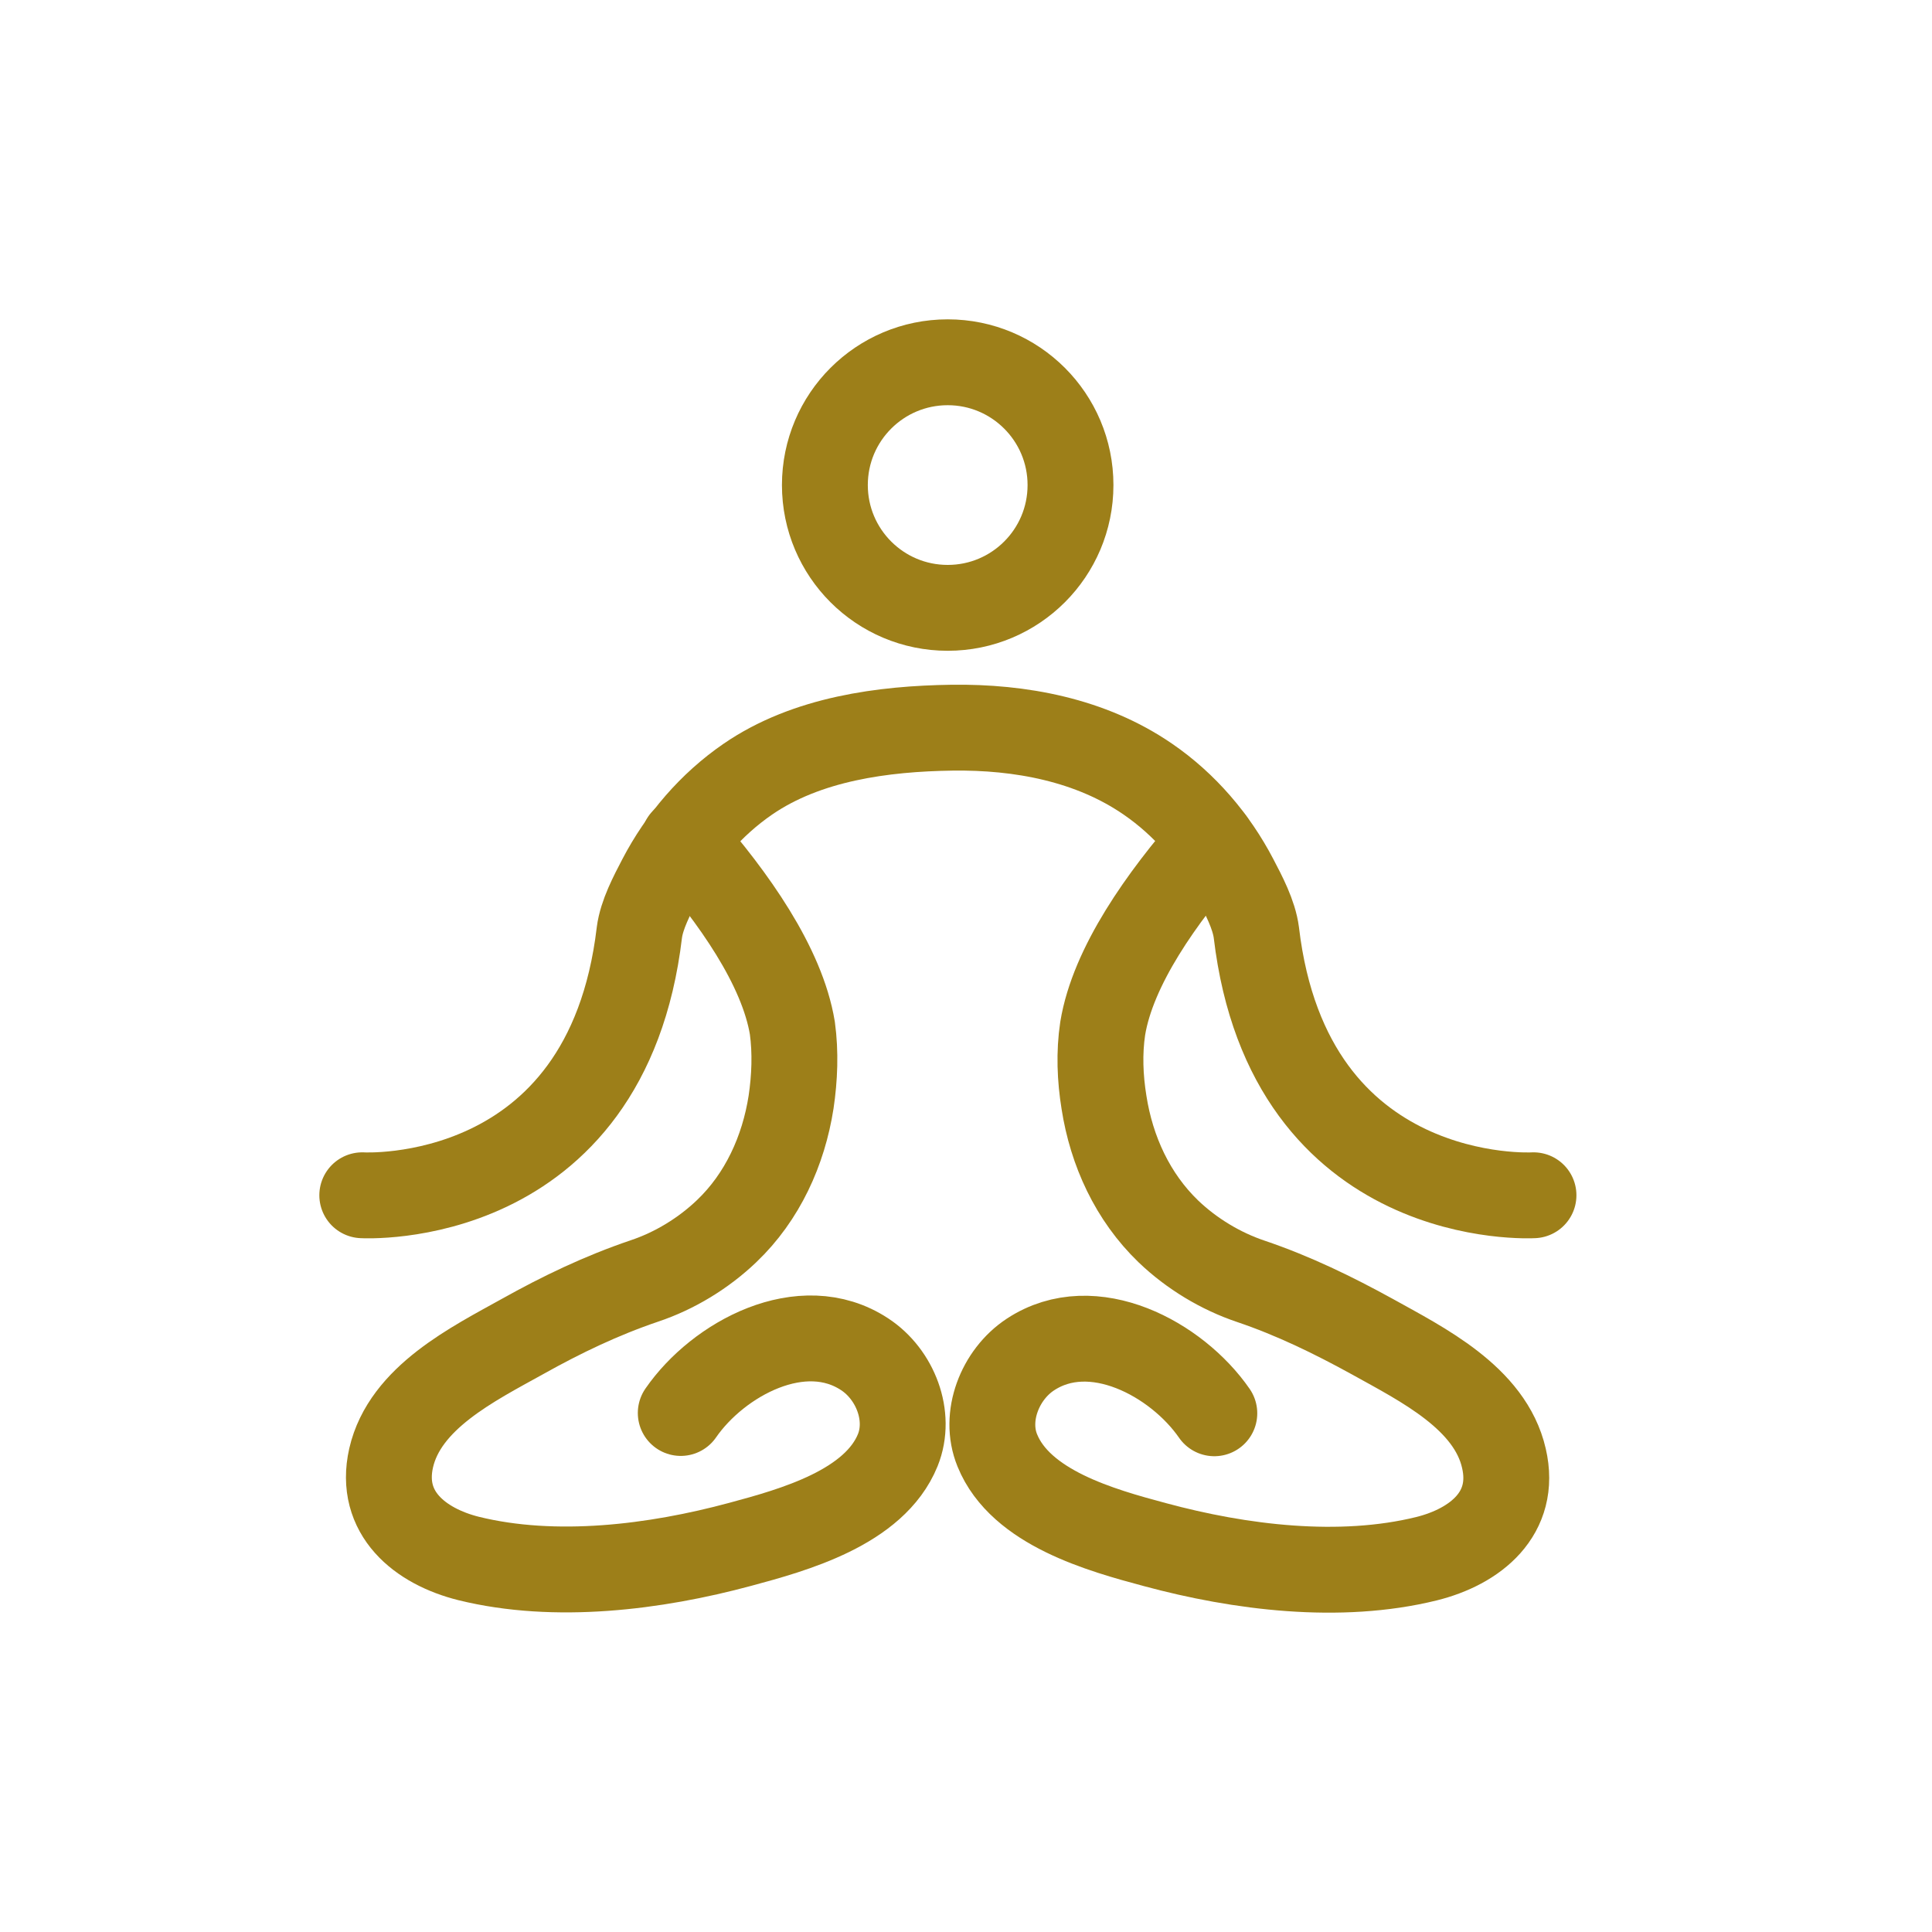
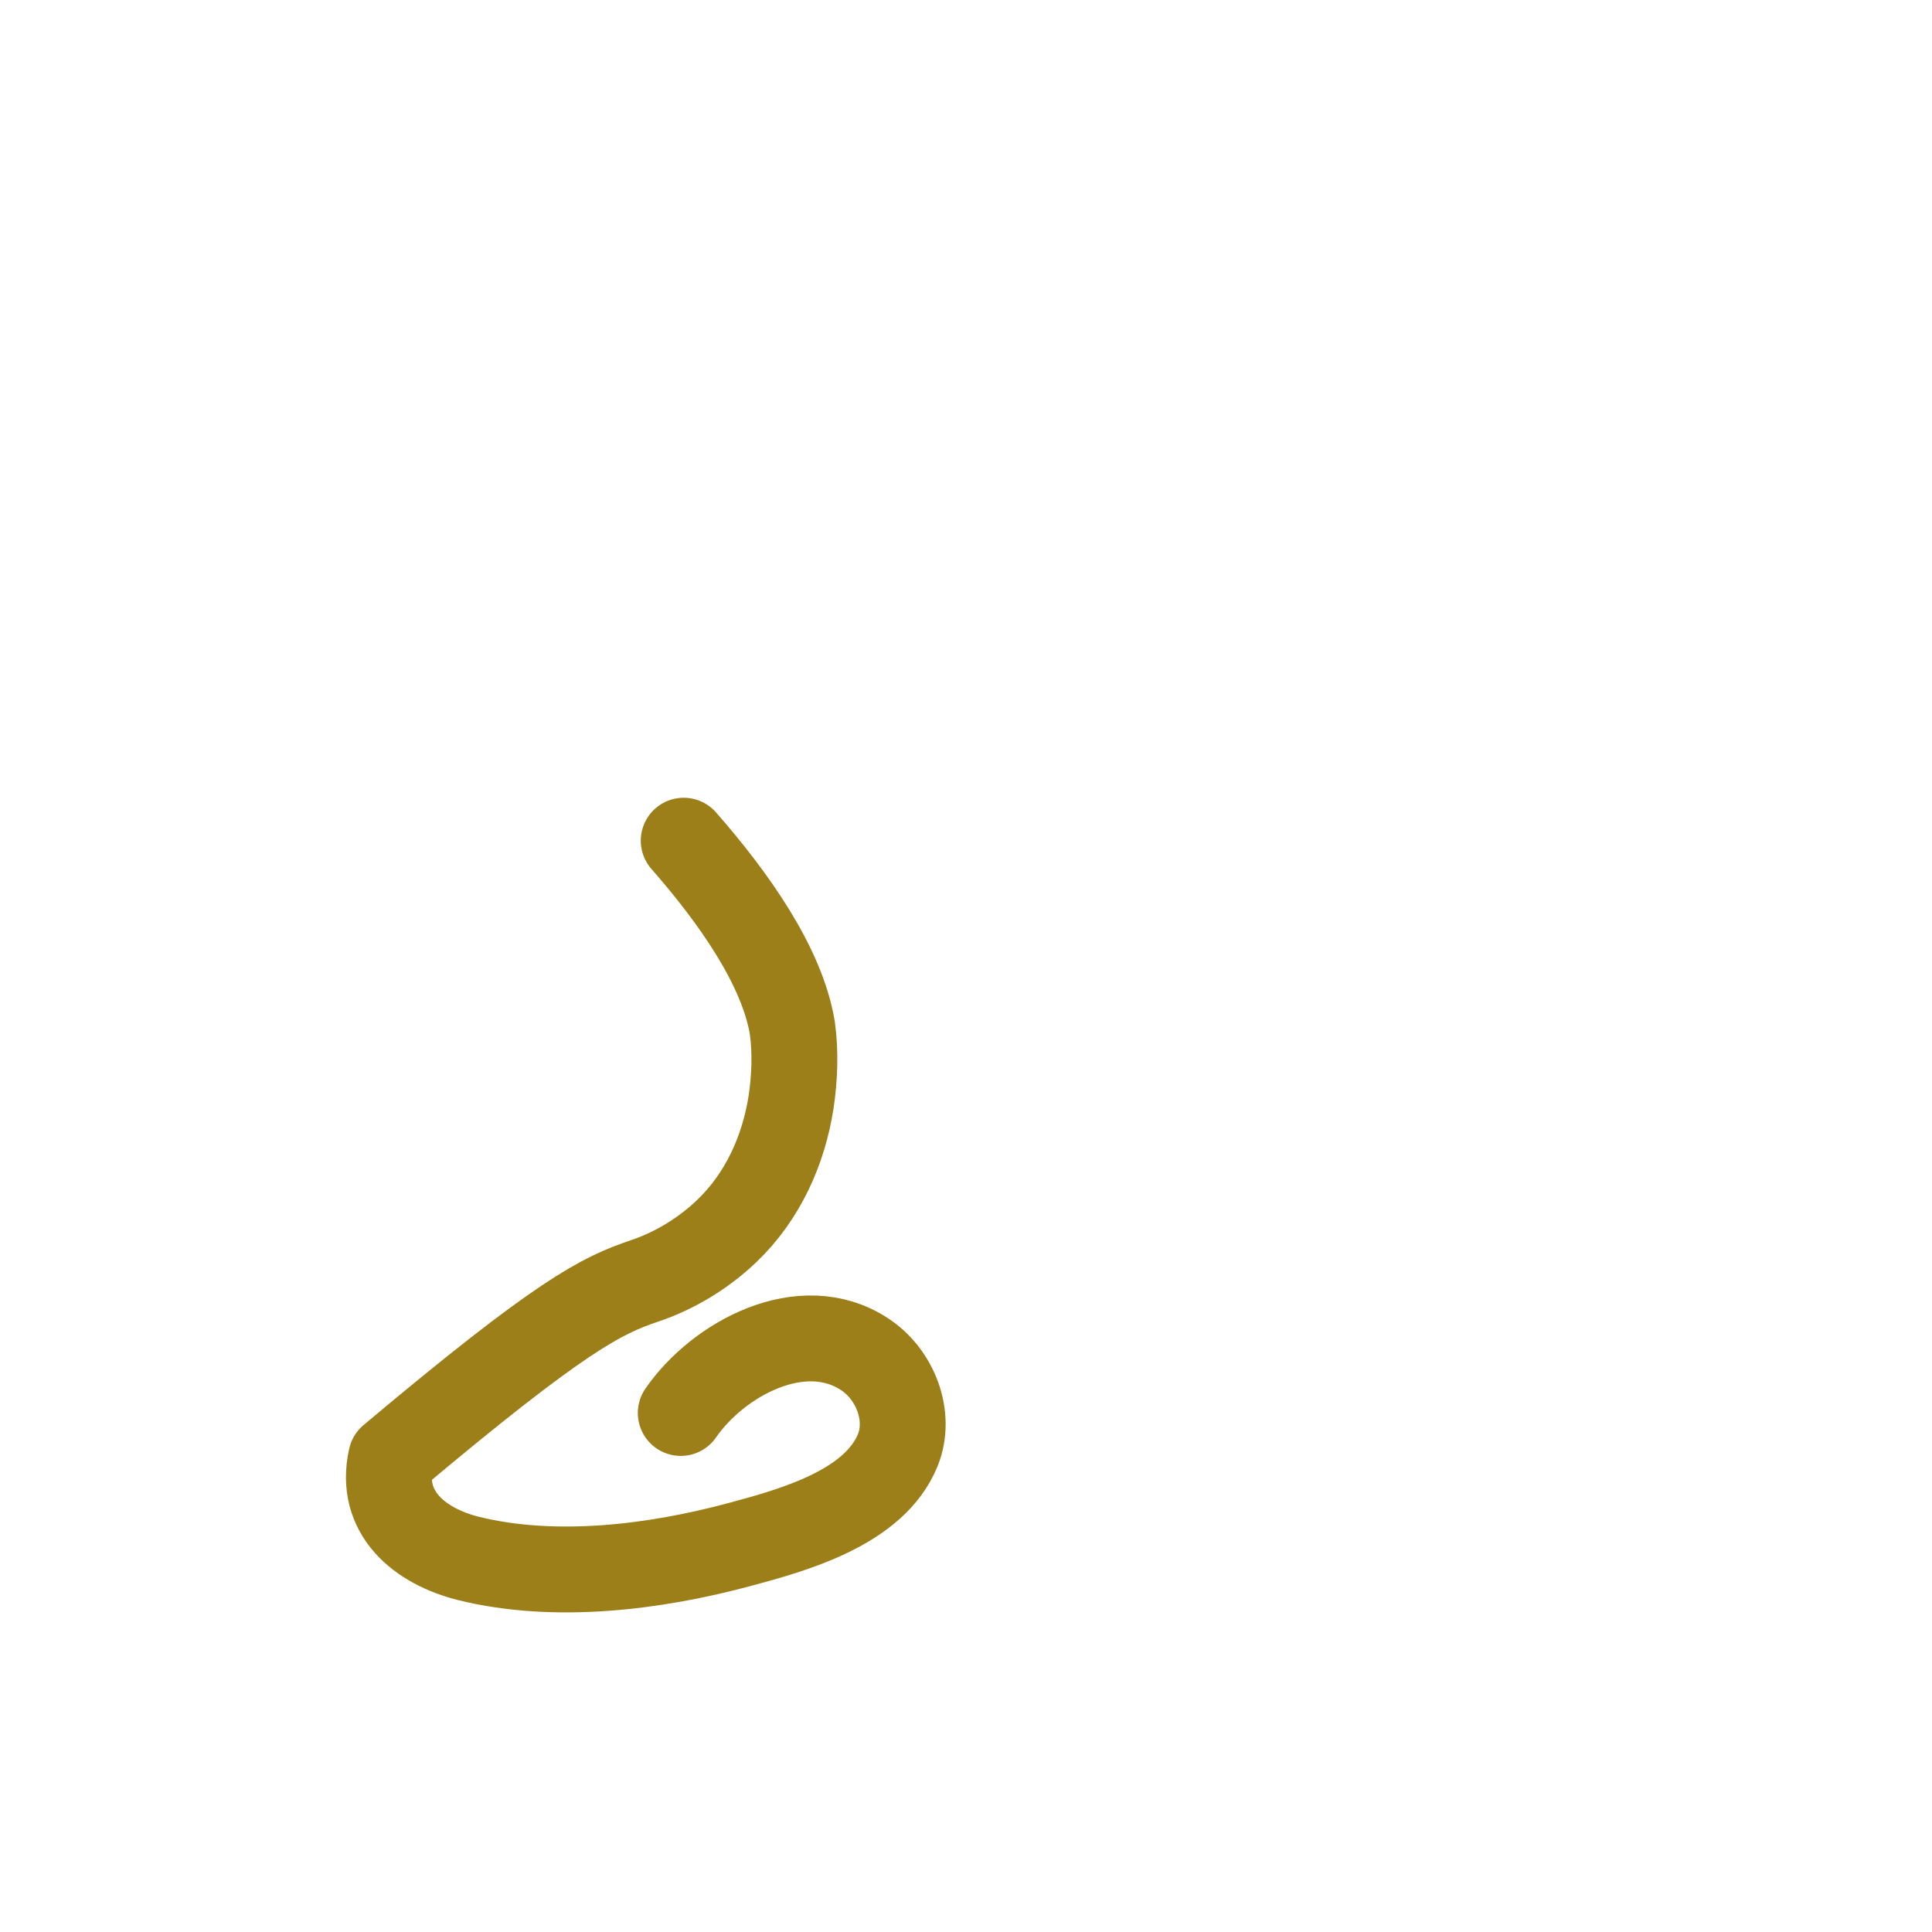
<svg xmlns="http://www.w3.org/2000/svg" width="45" height="45" viewBox="0 0 45 45" fill="none">
-   <path d="M22.074 14.158C23.653 14.158 24.934 12.878 24.934 11.298C24.934 9.718 23.653 8.438 22.074 8.438C20.494 8.438 19.213 9.718 19.213 11.298C19.213 12.878 20.494 14.158 22.074 14.158Z" stroke="#9D7F19" stroke-width="2" stroke-linecap="round" stroke-linejoin="round" />
-   <path d="M15.856 32.911C16.728 31.649 18.686 30.587 20.139 31.543C20.85 32.009 21.232 32.98 20.911 33.776C20.368 35.114 18.494 35.634 17.24 35.971C15.259 36.506 12.934 36.797 10.915 36.3C9.783 36.017 8.82 35.244 9.11 33.959C9.432 32.552 11.015 31.772 12.17 31.13C13.087 30.617 14.013 30.174 15.007 29.837C15.718 29.6 16.391 29.187 16.927 28.674C17.76 27.879 18.25 26.801 18.426 25.669C18.51 25.103 18.533 24.514 18.456 23.948C18.219 22.503 17.079 20.896 15.925 19.581" stroke="#9D7F19" stroke-width="2" stroke-linecap="round" stroke-linejoin="round" />
-   <path d="M35.718 27.84C35.718 27.84 30.027 28.177 29.263 21.722C29.209 21.301 28.965 20.842 28.773 20.475C28.291 19.55 27.596 18.739 26.739 18.15C25.408 17.232 23.764 16.927 22.173 16.949C20.582 16.972 18.793 17.202 17.416 18.15C16.56 18.739 15.864 19.55 15.382 20.475C15.191 20.842 14.946 21.301 14.892 21.722C14.127 28.177 8.438 27.84 8.438 27.84" stroke="#9D7F19" stroke-width="2" stroke-linecap="round" stroke-linejoin="round" />
-   <path d="M28.215 19.588C27.06 20.903 25.921 22.509 25.684 23.955C25.599 24.521 25.622 25.11 25.714 25.676C25.89 26.808 26.38 27.878 27.213 28.681C27.756 29.201 28.429 29.607 29.133 29.844C30.127 30.18 31.052 30.631 31.97 31.136C33.125 31.779 34.708 32.559 35.029 33.966C35.328 35.251 34.364 36.023 33.224 36.306C31.205 36.803 28.88 36.513 26.9 35.977C25.645 35.641 23.772 35.121 23.229 33.782C22.907 32.995 23.29 32.016 24.001 31.549C25.454 30.593 27.412 31.656 28.284 32.918" stroke="#9D7F19" stroke-width="2" stroke-linecap="round" stroke-linejoin="round" />
+   <path d="M15.856 32.911C16.728 31.649 18.686 30.587 20.139 31.543C20.85 32.009 21.232 32.98 20.911 33.776C20.368 35.114 18.494 35.634 17.24 35.971C15.259 36.506 12.934 36.797 10.915 36.3C9.783 36.017 8.82 35.244 9.11 33.959C13.087 30.617 14.013 30.174 15.007 29.837C15.718 29.6 16.391 29.187 16.927 28.674C17.76 27.879 18.25 26.801 18.426 25.669C18.51 25.103 18.533 24.514 18.456 23.948C18.219 22.503 17.079 20.896 15.925 19.581" stroke="#9D7F19" stroke-width="2" stroke-linecap="round" stroke-linejoin="round" />
</svg>